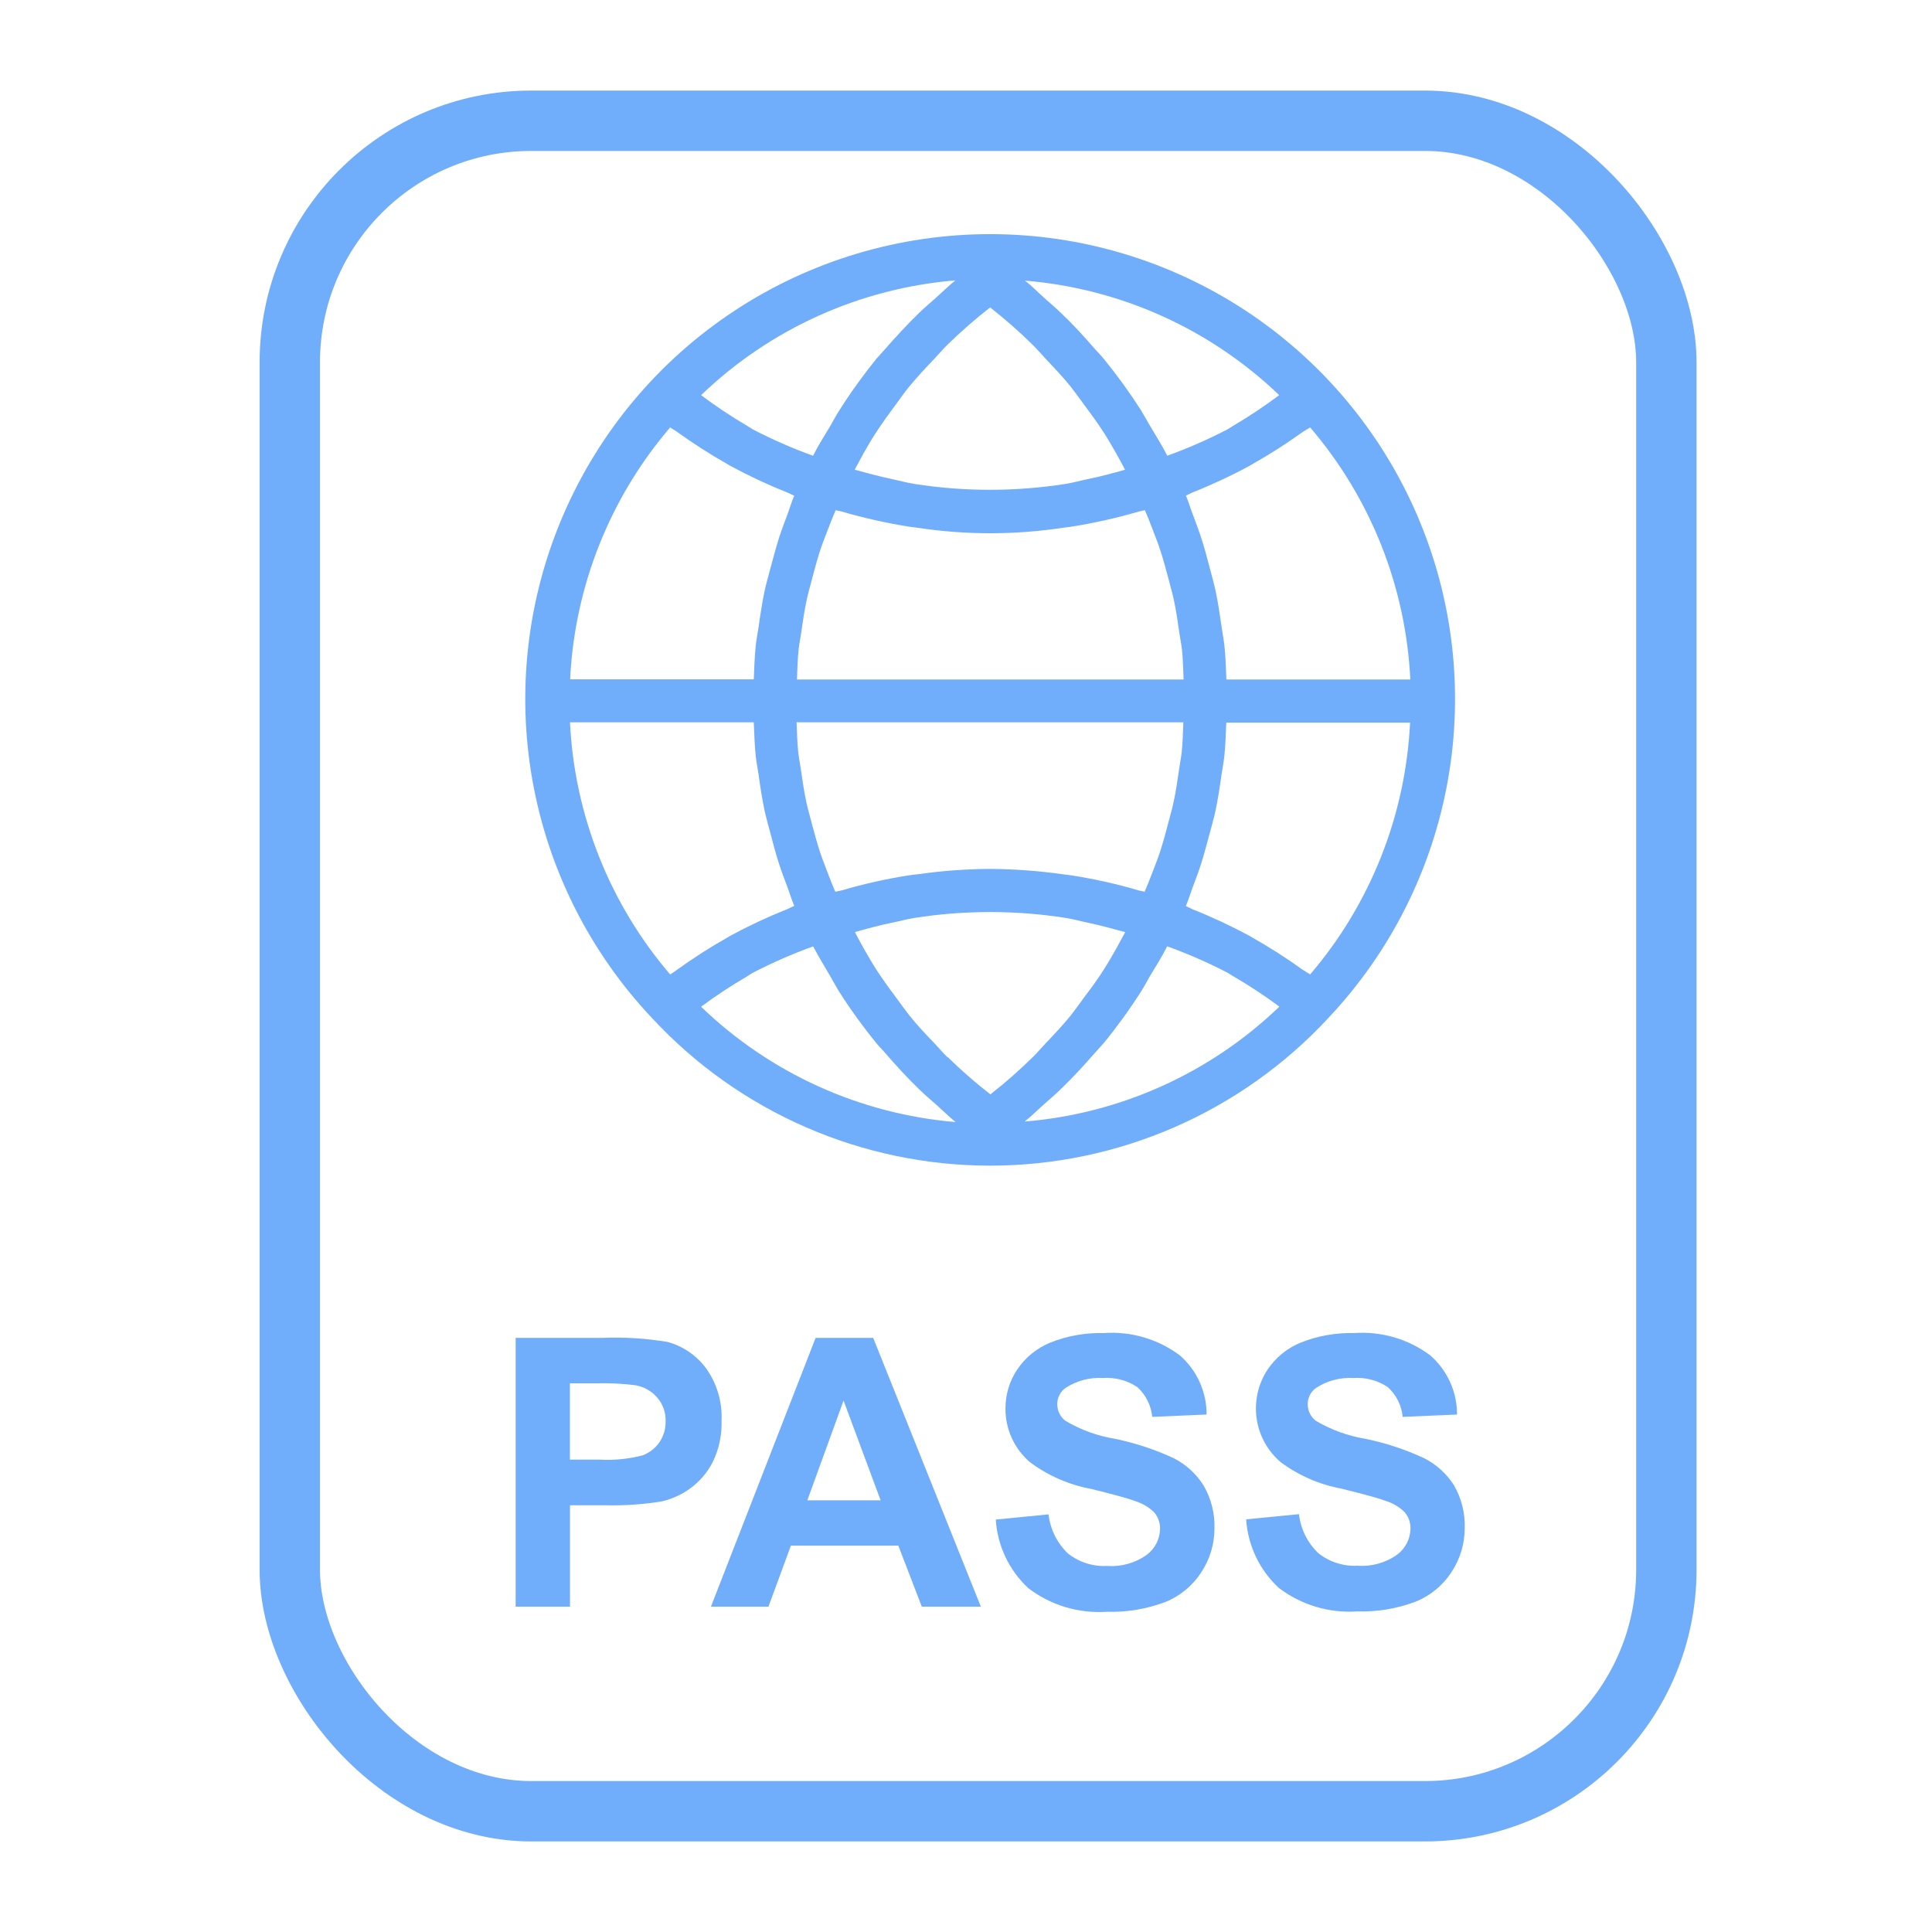
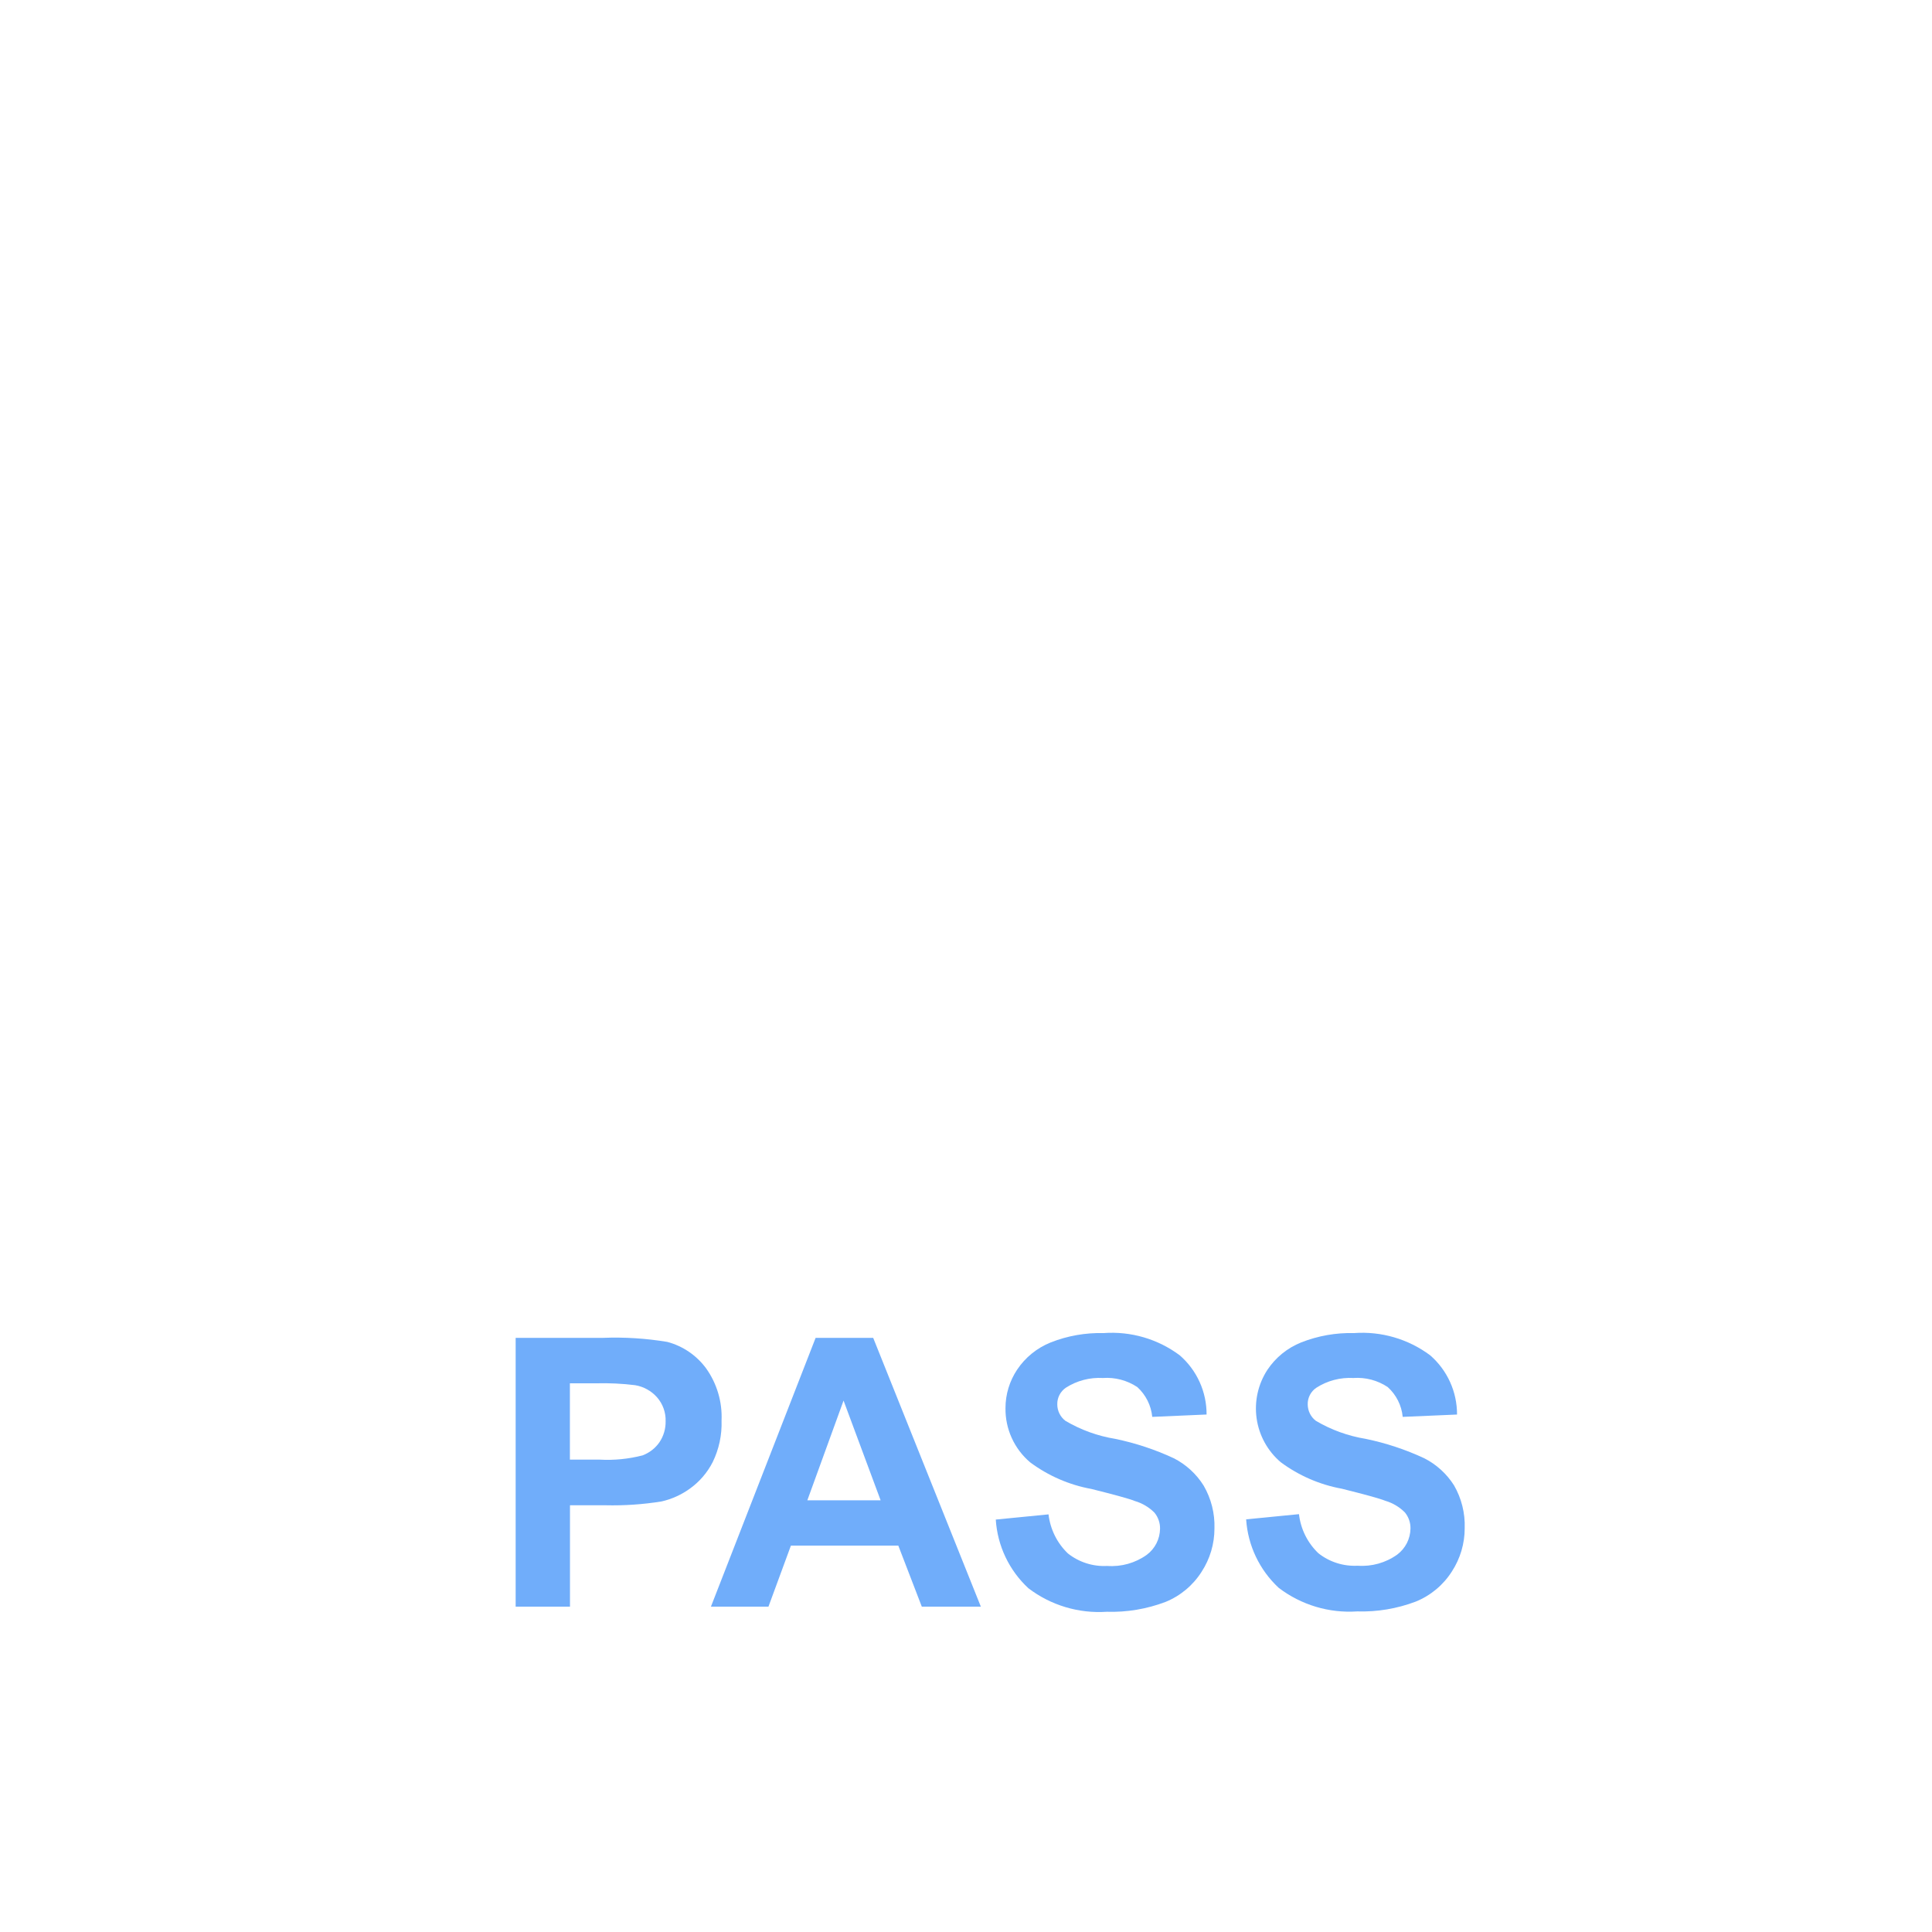
<svg xmlns="http://www.w3.org/2000/svg" width="80" height="80" viewBox="0 0 80 80" fill="none">
-   <path d="M55 42.157C57.581 39.423 59.304 35.993 59.957 32.29C60.611 28.587 60.165 24.774 58.676 21.322C57.187 17.87 54.72 14.929 51.579 12.863C48.437 10.796 44.76 9.695 41 9.695C37.24 9.695 33.563 10.796 30.421 12.863C27.28 14.929 24.813 17.87 23.324 21.322C21.835 24.774 21.39 28.587 22.043 32.29C22.696 35.993 24.419 39.423 27 42.157C28.787 44.085 30.953 45.622 33.362 46.673C35.772 47.724 38.372 48.267 41 48.267C43.628 48.267 46.228 47.724 48.638 46.673C51.047 45.622 53.213 44.085 55 42.157ZM54.25 17.698C56.754 20.62 58.213 24.294 58.398 28.137H50.782C50.763 27.668 50.75 27.198 50.7 26.733C50.672 26.483 50.62 26.22 50.585 25.965C50.513 25.465 50.44 24.965 50.335 24.465C50.27 24.163 50.182 23.863 50.105 23.562C49.99 23.12 49.873 22.677 49.73 22.24C49.627 21.925 49.51 21.617 49.392 21.305C49.295 21.055 49.215 20.78 49.108 20.52C49.208 20.48 49.297 20.425 49.395 20.385C50.2 20.065 50.986 19.698 51.748 19.285C51.79 19.262 51.83 19.235 51.87 19.212C52.59 18.806 53.287 18.359 53.958 17.875C54.05 17.815 54.155 17.765 54.25 17.698ZM52.972 16.36C52.362 16.817 51.727 17.24 51.07 17.628C50.987 17.672 50.915 17.73 50.835 17.775C50.027 18.195 49.192 18.561 48.335 18.87C48.117 18.448 47.865 18.045 47.623 17.637C47.498 17.425 47.373 17.205 47.252 16.997C46.78 16.258 46.265 15.546 45.71 14.865C45.59 14.717 45.46 14.585 45.33 14.443C44.877 13.918 44.413 13.412 43.915 12.943C43.695 12.73 43.462 12.535 43.233 12.33C43.002 12.125 42.718 11.83 42.44 11.62C46.389 11.944 50.107 13.618 52.968 16.36H52.972ZM33 28.137C33.017 27.725 33.025 27.31 33.068 26.902C33.093 26.675 33.14 26.45 33.172 26.225C33.24 25.75 33.307 25.277 33.41 24.808C33.468 24.54 33.547 24.275 33.615 24.008C33.725 23.585 33.837 23.163 33.972 22.758C34.065 22.48 34.175 22.203 34.28 21.927C34.385 21.652 34.49 21.39 34.602 21.125C34.68 21.148 34.76 21.155 34.837 21.177C35.767 21.449 36.713 21.661 37.67 21.812C37.77 21.828 37.87 21.835 37.97 21.85C39.982 22.157 42.028 22.157 44.04 21.85C44.142 21.835 44.242 21.828 44.343 21.812C45.298 21.661 46.244 21.449 47.172 21.177C47.25 21.155 47.33 21.148 47.407 21.125C47.52 21.39 47.63 21.657 47.73 21.927C47.83 22.198 47.945 22.48 48.038 22.758C48.172 23.175 48.288 23.598 48.395 24.008C48.462 24.275 48.542 24.54 48.6 24.808C48.703 25.277 48.77 25.75 48.837 26.225C48.87 26.45 48.917 26.675 48.943 26.902C48.985 27.31 48.992 27.725 49.01 28.137H33ZM49 29.91C48.983 30.323 48.975 30.735 48.932 31.145C48.907 31.372 48.86 31.6 48.828 31.828C48.76 32.3 48.693 32.773 48.59 33.24C48.532 33.51 48.453 33.775 48.385 34.042C48.275 34.462 48.163 34.885 48.028 35.292C47.935 35.57 47.825 35.847 47.72 36.123C47.615 36.398 47.51 36.66 47.398 36.925C47.318 36.903 47.237 36.895 47.16 36.873C46.245 36.603 45.313 36.395 44.37 36.248C44.233 36.225 44.095 36.215 43.958 36.195C42.991 36.06 42.016 35.988 41.04 35.98H40.947C39.975 35.988 39.005 36.06 38.042 36.195C37.9 36.212 37.76 36.225 37.617 36.248C36.678 36.396 35.75 36.605 34.837 36.873C34.755 36.895 34.672 36.903 34.587 36.925C34.475 36.66 34.365 36.392 34.265 36.123C34.165 35.852 34.05 35.57 33.958 35.292C33.822 34.875 33.708 34.453 33.6 34.042C33.532 33.775 33.453 33.51 33.395 33.24C33.292 32.773 33.225 32.3 33.157 31.828C33.125 31.6 33.078 31.372 33.053 31.145C33.01 30.735 33.002 30.323 32.985 29.91H49ZM42.75 14.268C42.938 14.45 43.108 14.655 43.288 14.845C43.645 15.223 44 15.595 44.33 16.003C44.525 16.253 44.703 16.503 44.888 16.753C45.172 17.135 45.455 17.52 45.712 17.922C45.888 18.195 46.05 18.48 46.212 18.762C46.343 18.988 46.462 19.22 46.585 19.45C46.085 19.595 45.57 19.73 45.06 19.835C44.745 19.9 44.435 19.988 44.12 20.038C42.045 20.363 39.932 20.363 37.858 20.038C37.545 19.988 37.235 19.9 36.925 19.835C36.41 19.73 35.9 19.585 35.39 19.45C35.513 19.218 35.64 18.985 35.765 18.758C35.925 18.477 36.085 18.198 36.265 17.925C36.528 17.52 36.81 17.13 37.097 16.745C37.28 16.495 37.455 16.245 37.648 16.01C37.98 15.605 38.34 15.223 38.703 14.842C38.88 14.655 39.045 14.455 39.23 14.277C39.79 13.728 40.381 13.212 41 12.73C41.612 13.209 42.196 13.722 42.75 14.268ZM39.56 11.61C39.282 11.832 39.032 12.085 38.767 12.32C38.502 12.555 38.305 12.72 38.085 12.932C37.585 13.412 37.123 13.918 36.67 14.432C36.547 14.575 36.42 14.707 36.29 14.855C35.736 15.54 35.221 16.256 34.75 17C34.617 17.207 34.5 17.427 34.38 17.64C34.13 18.047 33.88 18.45 33.667 18.872C32.811 18.564 31.975 18.198 31.168 17.777C31.087 17.733 31.015 17.675 30.933 17.63C30.276 17.243 29.64 16.82 29.03 16.363C31.889 13.615 35.608 11.937 39.56 11.61ZM27.75 17.698C27.84 17.765 27.945 17.815 28.038 17.883C28.708 18.367 29.405 18.813 30.125 19.22C30.165 19.242 30.205 19.27 30.247 19.293C31.009 19.705 31.795 20.073 32.6 20.392C32.697 20.433 32.788 20.488 32.888 20.527C32.778 20.777 32.7 21.052 32.602 21.315C32.485 21.625 32.367 21.933 32.265 22.245C32.123 22.685 32.015 23.128 31.89 23.573C31.812 23.872 31.725 24.17 31.66 24.473C31.555 24.973 31.48 25.473 31.41 25.973C31.372 26.223 31.323 26.473 31.295 26.723C31.245 27.19 31.233 27.66 31.212 28.13H23.608C23.792 24.289 25.25 20.619 27.75 17.698ZM27.75 40.35C25.247 37.427 23.788 33.754 23.602 29.91H31.212C31.233 30.38 31.245 30.85 31.295 31.317C31.323 31.567 31.372 31.817 31.41 32.068C31.48 32.568 31.555 33.068 31.66 33.568C31.725 33.867 31.812 34.165 31.89 34.462C32.005 34.907 32.123 35.352 32.265 35.792C32.367 36.105 32.485 36.413 32.602 36.722C32.7 36.985 32.778 37.25 32.888 37.51C32.788 37.55 32.697 37.605 32.6 37.645C31.795 37.965 31.009 38.333 30.247 38.745C30.205 38.767 30.168 38.795 30.125 38.818C29.406 39.224 28.71 39.67 28.04 40.153C27.95 40.23 27.848 40.28 27.75 40.35ZM29.027 41.688C29.635 41.236 30.268 40.818 30.922 40.438C31.008 40.39 31.082 40.328 31.172 40.282C31.98 39.861 32.815 39.496 33.672 39.188C33.89 39.612 34.145 40.017 34.388 40.438C34.513 40.648 34.623 40.865 34.752 41.07C35.226 41.812 35.743 42.526 36.3 43.208C36.415 43.35 36.55 43.477 36.667 43.617C37.123 44.145 37.593 44.655 38.093 45.138C38.315 45.352 38.55 45.55 38.78 45.752C39.01 45.955 39.295 46.24 39.57 46.462C35.613 46.131 31.891 44.445 29.032 41.688H29.027ZM39.233 43.778C39.047 43.597 38.88 43.398 38.703 43.212C38.343 42.833 37.983 42.462 37.653 42.045C37.458 41.795 37.28 41.545 37.097 41.295C36.81 40.913 36.53 40.525 36.27 40.123C36.093 39.847 35.932 39.562 35.77 39.28C35.64 39.057 35.52 38.825 35.4 38.597C35.9 38.453 36.413 38.315 36.925 38.21C37.24 38.148 37.553 38.057 37.873 38.008C39.943 37.685 42.052 37.685 44.123 38.008C44.44 38.057 44.755 38.148 45.07 38.212C45.57 38.318 46.087 38.462 46.593 38.597C46.47 38.825 46.343 39.055 46.222 39.278C46.06 39.562 45.898 39.847 45.722 40.123C45.472 40.525 45.182 40.913 44.895 41.295C44.712 41.545 44.535 41.795 44.34 42.045C44.01 42.45 43.653 42.83 43.292 43.208C43.112 43.398 42.945 43.597 42.76 43.778C42.207 44.323 41.623 44.837 41.01 45.315C40.394 44.837 39.806 44.324 39.25 43.778H39.233ZM42.432 46.44C42.708 46.218 42.958 45.968 43.222 45.733C43.487 45.498 43.688 45.328 43.91 45.112C44.41 44.635 44.875 44.127 45.325 43.612C45.45 43.468 45.575 43.337 45.705 43.19C46.26 42.51 46.776 41.798 47.248 41.057C47.38 40.85 47.498 40.63 47.617 40.417C47.867 40.01 48.117 39.61 48.33 39.185C49.186 39.494 50.021 39.859 50.83 40.278C50.915 40.325 50.99 40.385 51.08 40.432C51.735 40.813 52.369 41.231 52.977 41.682C50.116 44.434 46.394 46.114 42.438 46.44H42.432ZM53.953 40.165C53.279 39.677 52.577 39.228 51.852 38.82C51.818 38.8 51.782 38.775 51.745 38.755C50.98 38.342 50.193 37.974 49.385 37.653C49.29 37.612 49.2 37.557 49.102 37.52C49.21 37.27 49.29 36.995 49.388 36.735C49.505 36.425 49.623 36.115 49.725 35.803C49.867 35.362 49.975 34.917 50.1 34.475C50.178 34.175 50.265 33.877 50.33 33.578C50.435 33.078 50.51 32.578 50.58 32.078C50.617 31.828 50.667 31.578 50.695 31.328C50.745 30.863 50.758 30.392 50.778 29.922H58.388C58.203 33.761 56.747 37.429 54.25 40.35C54.153 40.28 54.05 40.23 53.958 40.165H53.953Z" fill="#70ADFA" />
  <path d="M29.878 58.822C29.912 58.047 29.685 57.283 29.233 56.653C28.837 56.119 28.272 55.735 27.63 55.565C26.747 55.419 25.852 55.362 24.957 55.398H21.352V66.528H23.602V62.33H25.07C25.85 62.348 26.63 62.295 27.4 62.17C27.82 62.074 28.216 61.894 28.565 61.642C28.963 61.357 29.287 60.981 29.51 60.545C29.772 60.01 29.898 59.418 29.878 58.822ZM27.308 59.718C27.135 59.968 26.89 60.159 26.605 60.265C26.026 60.414 25.427 60.473 24.83 60.44H23.598V57.28H24.685C25.225 57.266 25.766 57.291 26.302 57.358C26.651 57.417 26.97 57.593 27.205 57.858C27.447 58.133 27.575 58.491 27.562 58.858C27.567 59.163 27.478 59.464 27.308 59.718Z" fill="#70ADFA" />
  <path d="M33.773 55.398L29.438 66.528H31.82L32.75 64H37.197L38.17 66.528H40.615L36.157 55.398H33.773ZM33.43 62.125L34.93 57.995L36.465 62.125H33.43Z" fill="#70ADFA" />
  <path d="M48.602 60.382C47.828 60.022 47.014 59.753 46.178 59.58C45.448 59.461 44.748 59.207 44.112 58.83C44.009 58.75 43.926 58.648 43.868 58.531C43.81 58.414 43.78 58.285 43.78 58.155C43.776 58.019 43.807 57.884 43.869 57.763C43.931 57.642 44.023 57.539 44.135 57.462C44.591 57.17 45.127 57.029 45.667 57.06C46.171 57.024 46.672 57.156 47.093 57.435C47.445 57.756 47.666 58.196 47.712 58.67L49.962 58.572C49.964 58.108 49.866 57.648 49.674 57.225C49.482 56.801 49.201 56.425 48.85 56.12C47.944 55.444 46.825 55.117 45.697 55.2C44.949 55.181 44.204 55.312 43.508 55.587C42.941 55.814 42.456 56.207 42.117 56.715C41.803 57.185 41.635 57.739 41.635 58.305C41.629 58.733 41.717 59.156 41.895 59.545C42.072 59.934 42.333 60.279 42.66 60.555C43.409 61.111 44.277 61.488 45.195 61.655C46.133 61.89 46.73 62.05 46.995 62.155C47.3 62.245 47.578 62.41 47.803 62.635C47.958 62.824 48.041 63.063 48.035 63.307C48.031 63.517 47.98 63.722 47.885 63.909C47.789 64.095 47.653 64.257 47.485 64.382C47.01 64.722 46.43 64.885 45.847 64.842C45.26 64.874 44.681 64.69 44.22 64.325C43.772 63.896 43.489 63.324 43.417 62.707L41.233 62.922C41.302 64.008 41.785 65.025 42.583 65.765C43.512 66.473 44.667 66.819 45.833 66.74C46.659 66.765 47.482 66.627 48.255 66.335C48.873 66.085 49.398 65.648 49.755 65.085C50.103 64.552 50.288 63.929 50.288 63.292C50.308 62.672 50.154 62.058 49.843 61.52C49.541 61.035 49.112 60.641 48.602 60.382Z" fill="#70ADFA" />
  <path d="M58.975 60.383C58.2 60.022 57.387 59.753 56.55 59.58C55.82 59.461 55.119 59.207 54.483 58.83C54.38 58.75 54.296 58.648 54.239 58.531C54.181 58.414 54.151 58.285 54.15 58.155C54.146 58.019 54.177 57.884 54.24 57.763C54.302 57.642 54.394 57.538 54.508 57.463C54.963 57.17 55.5 57.03 56.04 57.06C56.543 57.024 57.043 57.156 57.462 57.435C57.816 57.755 58.038 58.195 58.083 58.67L60.333 58.573C60.334 58.108 60.236 57.648 60.044 57.225C59.852 56.802 59.571 56.425 59.22 56.12C58.313 55.444 57.193 55.117 56.065 55.2C55.316 55.181 54.572 55.313 53.875 55.588C53.309 55.816 52.825 56.208 52.485 56.715C52.094 57.31 51.934 58.028 52.034 58.733C52.134 59.438 52.488 60.083 53.03 60.545C53.779 61.101 54.647 61.478 55.565 61.645C56.502 61.88 57.1 62.04 57.365 62.145C57.67 62.235 57.948 62.4 58.172 62.625C58.328 62.814 58.411 63.053 58.405 63.298C58.401 63.507 58.35 63.712 58.255 63.899C58.159 64.085 58.023 64.247 57.855 64.373C57.38 64.713 56.8 64.875 56.218 64.833C55.63 64.864 55.051 64.68 54.59 64.315C54.142 63.886 53.858 63.314 53.788 62.698L51.6 62.913C51.671 63.996 52.154 65.011 52.95 65.75C53.88 66.458 55.034 66.804 56.2 66.725C57.025 66.75 57.848 66.612 58.62 66.32C59.238 66.07 59.763 65.633 60.12 65.07C60.467 64.537 60.651 63.914 60.65 63.278C60.671 62.657 60.518 62.043 60.208 61.505C59.905 61.027 59.479 60.639 58.975 60.383Z" fill="#70ADFA" />
-   <rect x="12" y="5" width="57" height="70" rx="10" stroke="#70ADFA" stroke-width="2.5" />
</svg>